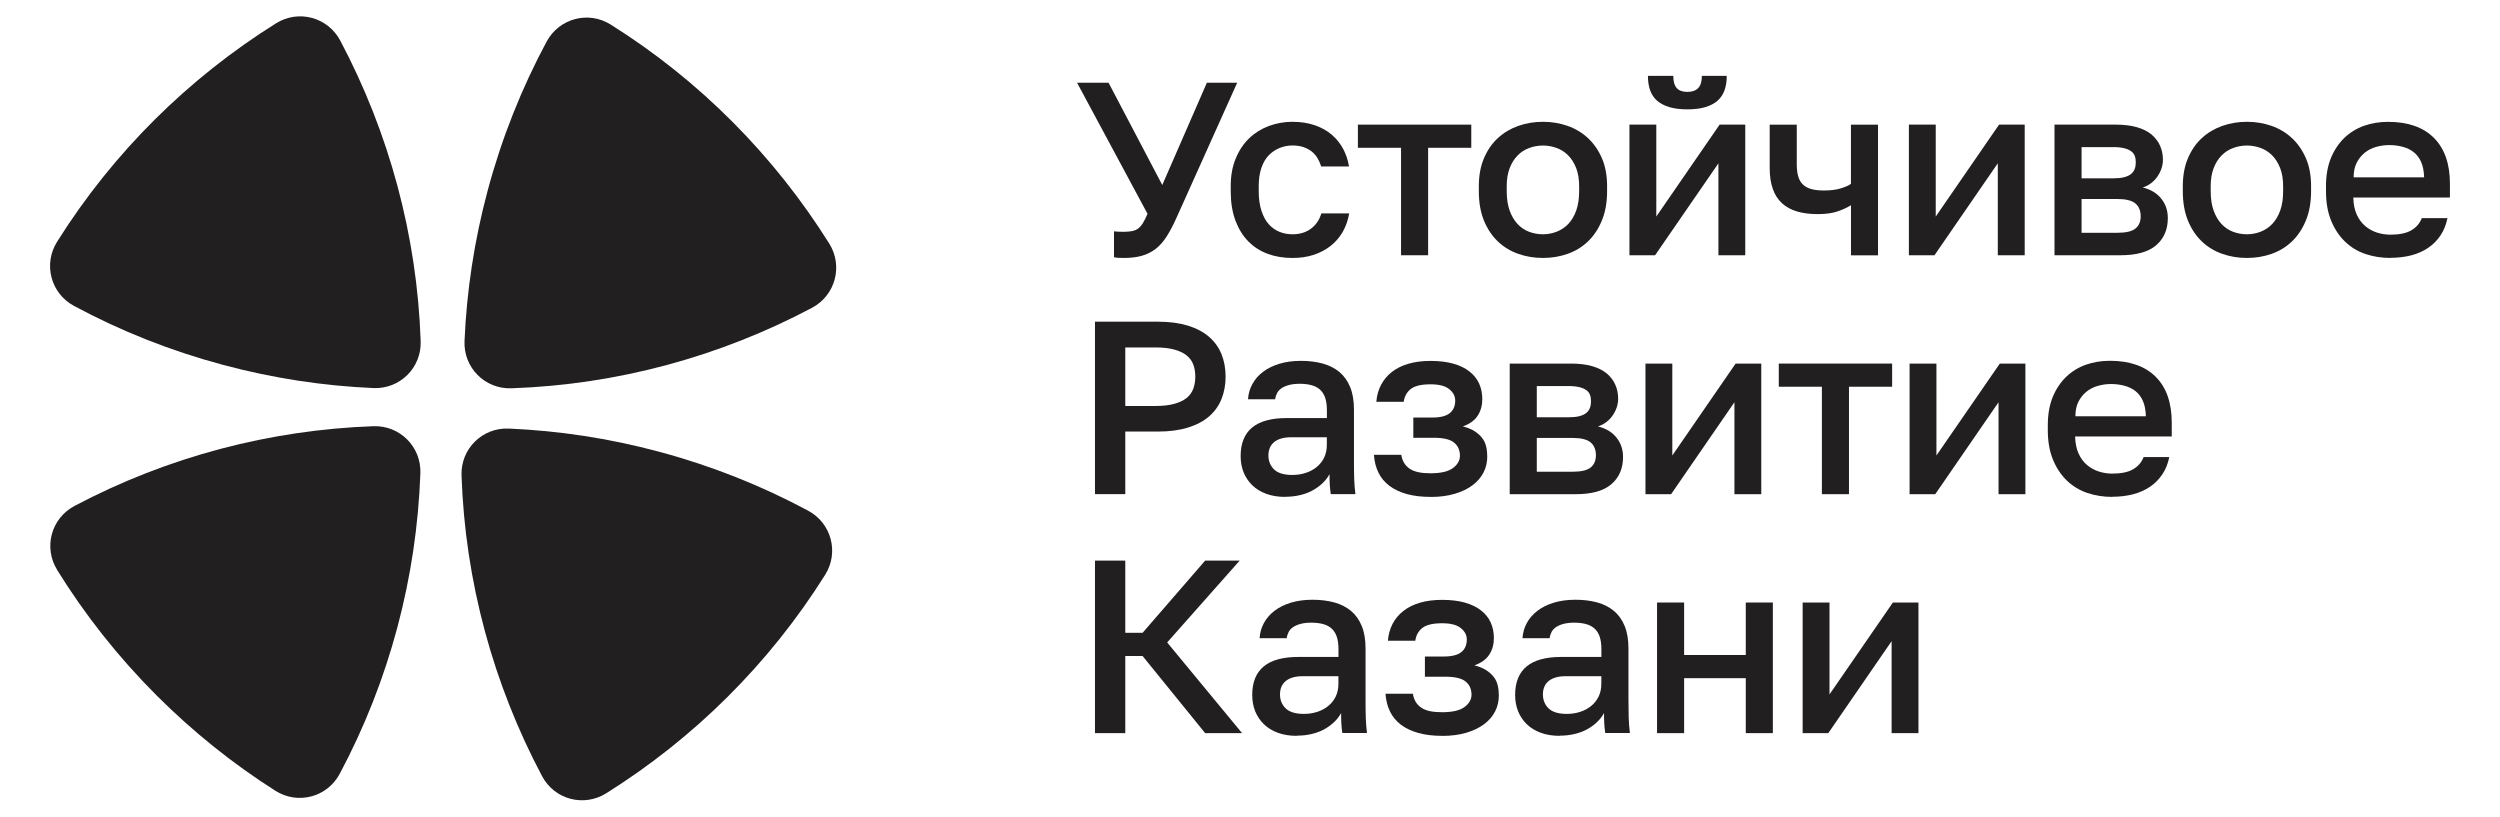
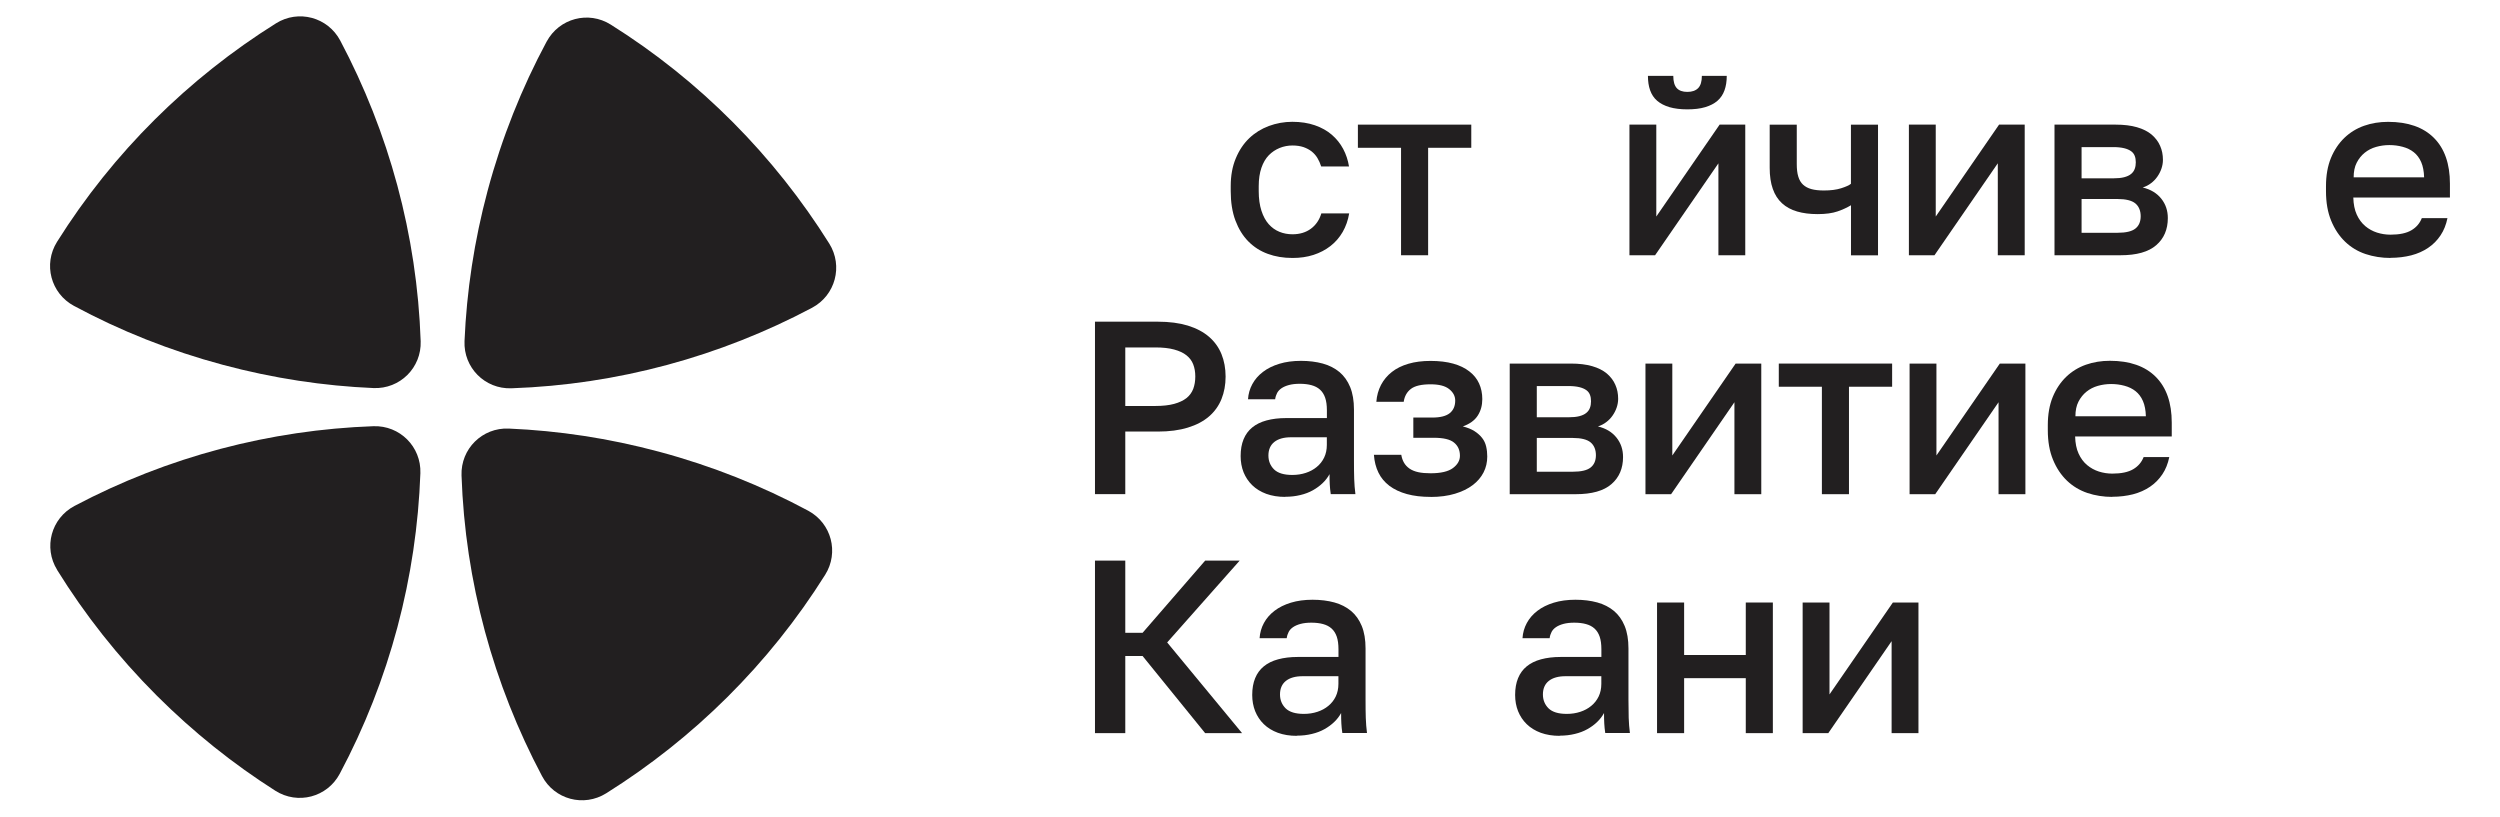
<svg xmlns="http://www.w3.org/2000/svg" id="_Слой_1" data-name="Слой 1" viewBox="0 0 433.89 141.73">
  <defs>
    <style> .cls-1, .cls-2 { fill: #221f20; stroke-width: 0px; } .cls-2 { fill-rule: evenodd; } </style>
  </defs>
-   <path class="cls-1" d="M195.05,44.77c-.31,0-.62,0-.92-.02-.3-.01-.56-.05-.79-.11v-4.49c.23.03.48.05.75.06.27.01.56.02.88.02.6,0,1.11-.04,1.54-.13.43-.09.79-.25,1.09-.49.3-.24.57-.57.81-.98.24-.41.49-.92.75-1.52l-12.23-22.75h5.47l9.32,17.75,7.74-17.75h5.26l-10.61,23.61c-.54,1.2-1.09,2.23-1.65,3.1-.56.87-1.18,1.58-1.88,2.12s-1.5.94-2.4,1.2c-.9.26-1.94.38-3.14.38" />
  <path class="cls-1" d="M224.3,44.77c-1.54,0-2.96-.23-4.26-.71-1.3-.47-2.42-1.19-3.38-2.16s-1.7-2.18-2.25-3.64c-.54-1.45-.81-3.15-.81-5.09v-.86c0-1.82.29-3.43.88-4.83.58-1.4,1.36-2.56,2.33-3.49.97-.93,2.1-1.63,3.4-2.12,1.3-.48,2.66-.73,4.08-.73s2.76.2,3.91.6c1.15.4,2.14.95,2.95,1.65.81.7,1.47,1.52,1.97,2.46.5.94.83,1.95,1.01,3.04h-4.83c-.17-.54-.39-1.03-.66-1.48-.27-.44-.61-.82-1-1.13-.4-.31-.87-.56-1.41-.75-.54-.18-1.18-.28-1.92-.28s-1.51.14-2.22.43c-.71.29-1.34.71-1.88,1.26-.54.56-.97,1.28-1.28,2.18s-.47,1.96-.47,3.19v.86c0,1.31.16,2.44.47,3.4.31.96.73,1.73,1.26,2.33.53.6,1.15,1.04,1.86,1.33.71.29,1.47.43,2.27.43,1.25,0,2.32-.32,3.19-.96.87-.64,1.48-1.53,1.82-2.67h4.83c-.2,1.2-.58,2.27-1.13,3.23-.56.96-1.26,1.77-2.12,2.44-.86.67-1.84,1.18-2.95,1.54-1.11.36-2.32.53-3.63.53" />
  <polygon class="cls-1" points="243.16 44.3 243.16 25.65 235.67 25.65 235.67 21.63 255.35 21.63 255.35 25.65 247.86 25.65 247.86 44.3 243.16 44.3" />
-   <path class="cls-1" d="M267.79,44.77c-1.51,0-2.94-.24-4.28-.71-1.34-.47-2.52-1.18-3.53-2.14-1.01-.95-1.82-2.16-2.42-3.61s-.9-3.17-.9-5.13v-.86c0-1.85.3-3.48.9-4.88.6-1.4,1.4-2.56,2.42-3.49,1.01-.93,2.19-1.62,3.53-2.1,1.34-.47,2.76-.71,4.28-.71s2.94.24,4.28.71c1.34.47,2.52,1.18,3.53,2.12,1.01.94,1.82,2.1,2.42,3.49.6,1.38.9,3,.9,4.85v.86c0,1.94-.3,3.63-.9,5.09s-1.4,2.67-2.42,3.64c-1.01.97-2.19,1.69-3.53,2.16-1.34.47-2.77.71-4.28.71M267.79,40.66c.83,0,1.62-.15,2.39-.45.77-.3,1.44-.75,2.01-1.35.57-.6,1.03-1.37,1.37-2.31.34-.94.51-2.07.51-3.38v-.86c0-1.2-.17-2.24-.51-3.12-.34-.88-.8-1.62-1.37-2.2-.57-.58-1.24-1.02-2.01-1.3-.77-.29-1.57-.43-2.39-.43s-1.62.14-2.4.43c-.77.28-1.44.72-2.01,1.3-.57.58-1.03,1.32-1.37,2.2-.34.88-.51,1.92-.51,3.12v.86c0,1.31.17,2.44.51,3.38.34.94.8,1.72,1.37,2.33.57.61,1.24,1.06,2.01,1.35.77.29,1.57.43,2.4.43" />
  <path class="cls-1" d="M282.8,44.3v-22.67h4.66v15.95l10.99-15.95h4.45v22.67h-4.66v-15.95l-10.99,15.95h-4.45ZM292.85,18.98c-1.2,0-2.23-.13-3.1-.38-.87-.26-1.58-.63-2.14-1.11-.56-.48-.96-1.09-1.22-1.82-.26-.73-.38-1.56-.38-2.5h4.4c0,.97.2,1.67.6,2.12.4.44,1.01.66,1.84.66s1.45-.22,1.88-.66.64-1.15.64-2.12h4.32c0,.94-.13,1.78-.39,2.5-.26.73-.66,1.33-1.22,1.82-.56.49-1.27.85-2.14,1.11-.87.26-1.9.38-3.1.38" />
  <path class="cls-1" d="M321.25,44.3v-8.68c-.66.4-1.43.76-2.33,1.07-.9.31-2.05.47-3.44.47s-2.53-.15-3.57-.45c-1.04-.3-1.92-.78-2.63-1.43-.71-.65-1.25-1.49-1.6-2.5-.36-1.01-.54-2.23-.54-3.66v-7.48h4.7v6.84c0,.86.08,1.58.26,2.16.17.58.45,1.06.83,1.41.39.36.87.61,1.45.77.58.16,1.3.24,2.16.24,1.2,0,2.2-.13,3.01-.39.81-.26,1.38-.51,1.69-.77v-10.26h4.7v22.67h-4.7Z" />
  <polygon class="cls-1" points="331.3 44.3 331.3 21.63 335.96 21.63 335.96 37.58 346.95 21.63 351.4 21.63 351.4 44.3 346.73 44.3 346.73 28.34 335.74 44.3 331.3 44.3" />
  <path class="cls-1" d="M356.57,44.3v-22.67h10.61c1.43,0,2.66.15,3.7.45,1.04.3,1.89.73,2.55,1.28.65.56,1.15,1.21,1.47,1.95.33.74.49,1.55.49,2.44,0,.51-.09,1.02-.26,1.52s-.41.96-.71,1.39c-.3.43-.66.81-1.09,1.13-.43.33-.91.58-1.45.75,1.4.34,2.47.99,3.23,1.95.76.96,1.13,2.07,1.13,3.36,0,1.97-.67,3.54-2.01,4.7-1.34,1.17-3.41,1.75-6.2,1.75h-11.46ZM361.27,30.95h5.52c.74,0,1.36-.06,1.86-.19.5-.13.9-.31,1.2-.56.3-.24.51-.53.64-.88.13-.34.19-.73.19-1.15s-.06-.81-.19-1.13c-.13-.33-.34-.6-.64-.81-.3-.21-.7-.39-1.2-.51s-1.12-.19-1.86-.19h-5.52v5.43ZM361.27,40.4h6.24c1.45,0,2.49-.24,3.1-.73.61-.48.92-1.2.92-2.14s-.31-1.71-.92-2.22c-.61-.51-1.65-.77-3.1-.77h-6.24v5.86Z" />
-   <path class="cls-1" d="M389.97,44.77c-1.51,0-2.94-.24-4.28-.71-1.34-.47-2.52-1.18-3.53-2.14-1.01-.95-1.82-2.16-2.42-3.61s-.9-3.17-.9-5.13v-.86c0-1.85.3-3.48.9-4.88.6-1.4,1.4-2.56,2.42-3.49,1.01-.93,2.19-1.62,3.53-2.1,1.34-.47,2.76-.71,4.28-.71s2.94.24,4.28.71c1.34.47,2.52,1.18,3.53,2.12,1.01.94,1.82,2.1,2.42,3.49.6,1.38.9,3,.9,4.85v.86c0,1.94-.3,3.63-.9,5.09s-1.4,2.67-2.42,3.64c-1.01.97-2.19,1.69-3.53,2.16-1.34.47-2.77.71-4.28.71M389.97,40.66c.83,0,1.62-.15,2.39-.45.77-.3,1.44-.75,2.01-1.35.57-.6,1.03-1.37,1.37-2.31.34-.94.51-2.07.51-3.38v-.86c0-1.2-.17-2.24-.51-3.12-.34-.88-.8-1.62-1.37-2.2-.57-.58-1.24-1.02-2.01-1.3-.77-.29-1.57-.43-2.39-.43s-1.62.14-2.4.43c-.77.28-1.44.72-2.01,1.3-.57.58-1.03,1.32-1.37,2.2-.34.88-.51,1.92-.51,3.12v.86c0,1.31.17,2.44.51,3.38.34.94.8,1.72,1.37,2.33.57.61,1.24,1.06,2.01,1.35.77.29,1.57.43,2.4.43" />
  <path class="cls-1" d="M414.9,44.77c-1.54,0-2.99-.23-4.34-.68s-2.54-1.17-3.55-2.14c-1.01-.97-1.82-2.18-2.42-3.64-.6-1.45-.9-3.16-.9-5.13v-.86c0-1.88.29-3.51.86-4.9.57-1.38,1.35-2.54,2.33-3.49.98-.94,2.12-1.64,3.42-2.1,1.3-.46,2.69-.68,4.17-.68,3.45,0,6.1.93,7.95,2.78,1.85,1.85,2.78,4.5,2.78,7.96v2.39h-16.77c.03,1.17.23,2.16.6,2.97.37.81.86,1.47,1.47,1.99.61.51,1.3.89,2.05,1.13.76.24,1.53.36,2.33.36,1.57,0,2.78-.26,3.64-.77.86-.51,1.45-1.21,1.8-2.1h4.45c-.23,1.14-.63,2.14-1.2,2.99-.57.86-1.28,1.58-2.14,2.16-.85.58-1.84,1.02-2.95,1.31-1.11.28-2.31.43-3.59.43M408.49,30.78h12.23c-.03-1.05-.2-1.94-.51-2.65-.31-.71-.74-1.28-1.28-1.71-.54-.43-1.18-.74-1.93-.94-.74-.2-1.51-.3-2.31-.3s-1.57.11-2.31.32c-.74.21-1.4.55-1.97,1.01-.57.46-1.03,1.03-1.39,1.73-.36.7-.53,1.55-.53,2.54" />
  <path class="cls-1" d="M190.04,85.77v-29.94h10.9c2,0,3.74.23,5.22.68,1.48.46,2.71,1.11,3.68,1.95.97.84,1.69,1.85,2.16,3.01.47,1.17.71,2.47.71,3.89s-.24,2.72-.71,3.89c-.47,1.17-1.19,2.18-2.16,3.02-.97.84-2.2,1.49-3.68,1.94-1.48.46-3.22.69-5.22.69h-5.64v10.86h-5.26ZM195.3,70.46h5.22c1.28,0,2.37-.12,3.25-.36.88-.24,1.6-.58,2.14-1,.54-.43.93-.96,1.18-1.6.24-.64.36-1.36.36-2.16s-.12-1.47-.36-2.1c-.24-.63-.64-1.15-1.18-1.58-.54-.43-1.25-.76-2.14-1-.88-.24-1.97-.36-3.25-.36h-5.22v10.18Z" />
  <path class="cls-1" d="M223.06,86.24c-1.23,0-2.32-.18-3.29-.53-.97-.36-1.78-.86-2.44-1.5-.66-.64-1.15-1.39-1.5-2.24-.34-.86-.51-1.8-.51-2.82,0-1.11.17-2.08.51-2.91.34-.83.84-1.51,1.5-2.05.66-.54,1.48-.95,2.48-1.22,1-.27,2.14-.41,3.42-.41h7.06v-1.33c0-.88-.1-1.62-.3-2.2-.2-.58-.5-1.05-.9-1.41-.4-.36-.89-.61-1.48-.77-.58-.16-1.26-.24-2.03-.24-.71,0-1.33.07-1.86.21-.53.14-.96.33-1.3.56-.34.23-.6.51-.77.83-.17.33-.29.69-.34,1.09h-4.71c.06-.94.31-1.82.75-2.63.44-.81,1.05-1.52,1.84-2.12.78-.6,1.73-1.07,2.84-1.41,1.11-.34,2.37-.51,3.76-.51s2.66.16,3.79.47c1.13.31,2.09.81,2.89,1.47.8.67,1.42,1.54,1.86,2.61.44,1.07.66,2.37.66,3.91v8.9c0,1.2.01,2.25.04,3.14s.1,1.78.21,2.63h-4.28c-.09-.6-.14-1.15-.17-1.67-.03-.51-.04-1.11-.04-1.8-.31.57-.71,1.09-1.2,1.56-.49.47-1.05.88-1.69,1.24-.64.36-1.37.64-2.18.83-.81.2-1.69.3-2.63.3M224.3,82.43c.83,0,1.6-.12,2.33-.36s1.36-.58,1.9-1.03c.54-.44.97-.98,1.28-1.62.31-.64.47-1.38.47-2.2v-1.33h-6.2c-1.26,0-2.22.27-2.91.81-.68.54-1.03,1.33-1.03,2.35,0,.97.33,1.77.98,2.42.66.64,1.71.96,3.17.96" />
  <path class="cls-1" d="M248.29,86.24c-1.54,0-2.91-.16-4.11-.49-1.2-.33-2.21-.81-3.04-1.43-.83-.63-1.46-1.39-1.9-2.29-.44-.9-.71-1.93-.79-3.1h4.75c.08.51.24.97.47,1.37.23.4.55.74.96,1.03.41.28.92.49,1.52.62.6.13,1.31.19,2.14.19,1.77,0,3.06-.3,3.87-.9.81-.6,1.22-1.31,1.22-2.14,0-.97-.34-1.73-1.03-2.29-.68-.56-1.85-.83-3.51-.83h-3.55v-3.51h3.29c1.4,0,2.41-.26,3.04-.77.63-.51.94-1.24.94-2.18,0-.77-.35-1.43-1.05-1.99-.7-.56-1.77-.83-3.23-.83-1.57,0-2.7.26-3.4.79-.7.53-1.12,1.28-1.26,2.25h-4.75c.08-1.08.36-2.06.81-2.93.46-.87,1.08-1.62,1.88-2.25.8-.63,1.76-1.1,2.89-1.43,1.13-.33,2.4-.49,3.83-.49,1.51,0,2.82.16,3.93.47,1.11.31,2.05.76,2.8,1.35.76.58,1.32,1.28,1.69,2.09.37.81.56,1.72.56,2.72,0,1.08-.26,2.04-.79,2.86-.53.83-1.39,1.45-2.59,1.88.8.2,1.47.47,2.01.81.54.34.98.74,1.33,1.18s.58.94.71,1.5c.13.56.19,1.13.19,1.73,0,1-.21,1.92-.64,2.76-.43.84-1.06,1.58-1.88,2.2-.83.63-1.85,1.13-3.08,1.5-1.23.37-2.64.56-4.23.56" />
  <path class="cls-1" d="M262.02,85.77v-22.67h10.61c1.43,0,2.66.15,3.7.45,1.04.3,1.89.73,2.55,1.28.65.56,1.15,1.21,1.47,1.95.33.74.49,1.55.49,2.44,0,.51-.09,1.02-.26,1.52s-.41.96-.71,1.39c-.3.43-.66.81-1.09,1.13-.43.33-.91.58-1.45.75,1.4.34,2.47.99,3.23,1.95.76.96,1.13,2.07,1.13,3.36,0,1.97-.67,3.54-2.01,4.7-1.34,1.17-3.41,1.75-6.2,1.75h-11.46ZM266.72,72.42h5.52c.74,0,1.36-.06,1.86-.19.5-.13.9-.31,1.2-.56.3-.24.51-.53.64-.88.13-.34.19-.73.19-1.15s-.06-.81-.19-1.13c-.13-.33-.34-.6-.64-.81-.3-.21-.7-.39-1.2-.51s-1.12-.19-1.86-.19h-5.52v5.43ZM266.72,81.87h6.24c1.45,0,2.49-.24,3.1-.73.61-.48.92-1.2.92-2.14s-.31-1.71-.92-2.22c-.61-.51-1.65-.77-3.1-.77h-6.24v5.86Z" />
  <polygon class="cls-1" points="285.58 85.77 285.58 63.1 290.24 63.1 290.24 79.05 301.23 63.1 305.68 63.1 305.68 85.77 301.02 85.77 301.02 69.81 290.03 85.77 285.58 85.77" />
  <polygon class="cls-1" points="316.2 85.77 316.2 67.12 308.72 67.12 308.72 63.1 328.39 63.1 328.39 67.12 320.9 67.12 320.9 85.77 316.2 85.77" />
  <polygon class="cls-1" points="331.42 85.77 331.42 63.1 336.08 63.1 336.08 79.05 347.08 63.1 351.52 63.1 351.52 85.77 346.86 85.77 346.86 69.81 335.87 85.77 331.42 85.77" />
  <path class="cls-1" d="M366.62,86.24c-1.54,0-2.99-.23-4.34-.68-1.35-.46-2.54-1.17-3.55-2.14-1.01-.97-1.82-2.18-2.42-3.64-.6-1.45-.9-3.16-.9-5.13v-.86c0-1.88.29-3.51.86-4.9.57-1.38,1.35-2.54,2.33-3.49.98-.94,2.12-1.64,3.42-2.1,1.3-.46,2.69-.68,4.17-.68,3.45,0,6.1.93,7.95,2.78,1.85,1.85,2.78,4.5,2.78,7.96v2.39h-16.77c.03,1.17.23,2.16.6,2.97.37.81.86,1.48,1.47,1.99.61.51,1.3.89,2.05,1.13.76.24,1.53.36,2.33.36,1.57,0,2.78-.26,3.64-.77.86-.51,1.45-1.21,1.8-2.1h4.45c-.23,1.14-.63,2.14-1.2,2.99-.57.85-1.28,1.58-2.14,2.16-.85.58-1.84,1.02-2.95,1.31-1.11.28-2.31.43-3.59.43M360.2,72.25h12.23c-.03-1.05-.2-1.94-.51-2.65-.31-.71-.74-1.28-1.28-1.71-.54-.43-1.18-.74-1.93-.94-.74-.2-1.51-.3-2.31-.3s-1.57.11-2.31.32c-.74.21-1.4.55-1.97,1.01-.57.46-1.03,1.03-1.39,1.73-.36.7-.53,1.55-.53,2.54" />
  <polygon class="cls-1" points="190.04 127.24 190.04 97.3 195.3 97.3 195.3 109.83 198.3 109.83 209.16 97.3 215.15 97.3 202.57 111.5 215.57 127.24 209.16 127.24 198.3 113.85 195.3 113.85 195.3 127.24 190.04 127.24" />
  <path class="cls-1" d="M225.07,127.71c-1.23,0-2.32-.18-3.29-.53-.97-.36-1.78-.86-2.44-1.5-.66-.64-1.15-1.39-1.5-2.25-.34-.86-.51-1.8-.51-2.82,0-1.11.17-2.08.51-2.91.34-.83.84-1.51,1.5-2.05.66-.54,1.48-.95,2.48-1.22,1-.27,2.14-.41,3.42-.41h7.06v-1.33c0-.88-.1-1.62-.3-2.2-.2-.58-.5-1.05-.9-1.41-.4-.36-.89-.61-1.48-.77-.58-.16-1.26-.24-2.03-.24-.71,0-1.33.07-1.86.21-.53.14-.96.33-1.3.56-.34.23-.6.51-.77.83-.17.33-.29.69-.34,1.09h-4.71c.06-.94.31-1.82.75-2.63.44-.81,1.05-1.52,1.84-2.12.78-.6,1.73-1.07,2.84-1.41,1.11-.34,2.37-.51,3.76-.51s2.66.16,3.79.47c1.13.31,2.09.81,2.89,1.47.8.67,1.42,1.54,1.86,2.61.44,1.07.66,2.37.66,3.91v8.9c0,1.2.01,2.25.04,3.14.03.9.1,1.77.21,2.63h-4.28c-.09-.6-.14-1.15-.17-1.67-.03-.51-.04-1.11-.04-1.8-.31.57-.71,1.09-1.2,1.56-.49.47-1.05.88-1.69,1.24-.64.36-1.37.64-2.18.83-.81.2-1.69.3-2.63.3M226.31,123.9c.83,0,1.6-.12,2.33-.36s1.36-.58,1.9-1.03c.54-.44.97-.98,1.28-1.62.31-.64.47-1.38.47-2.2v-1.33h-6.2c-1.26,0-2.22.27-2.91.81-.68.54-1.03,1.33-1.03,2.35,0,.97.33,1.77.98,2.42.66.64,1.71.96,3.17.96" />
-   <path class="cls-1" d="M250.3,127.71c-1.54,0-2.91-.16-4.11-.49-1.2-.33-2.21-.81-3.04-1.43-.83-.63-1.46-1.39-1.9-2.29-.44-.9-.71-1.93-.79-3.1h4.75c.08.51.24.97.47,1.37.23.4.55.74.96,1.03.41.29.92.49,1.52.62.6.13,1.31.19,2.14.19,1.77,0,3.06-.3,3.87-.9.81-.6,1.22-1.31,1.22-2.14,0-.97-.34-1.73-1.03-2.29-.68-.56-1.85-.83-3.51-.83h-3.55v-3.51h3.29c1.4,0,2.41-.26,3.04-.77.63-.51.94-1.24.94-2.18,0-.77-.35-1.43-1.05-1.99-.7-.56-1.77-.83-3.23-.83-1.57,0-2.7.26-3.4.79-.7.53-1.12,1.28-1.26,2.24h-4.75c.08-1.08.36-2.06.81-2.93.46-.87,1.08-1.62,1.88-2.24.8-.63,1.76-1.1,2.89-1.43,1.13-.33,2.4-.49,3.83-.49,1.51,0,2.82.16,3.93.47,1.11.31,2.05.76,2.8,1.35.76.58,1.32,1.28,1.69,2.09.37.81.56,1.72.56,2.72,0,1.08-.26,2.04-.79,2.86-.53.83-1.39,1.45-2.59,1.88.8.2,1.47.47,2.01.81.54.34.98.74,1.33,1.18s.58.94.71,1.5c.13.56.19,1.13.19,1.73,0,1-.21,1.92-.64,2.76-.43.84-1.06,1.58-1.88,2.2-.83.63-1.85,1.13-3.08,1.5-1.23.37-2.64.56-4.23.56" />
  <path class="cls-1" d="M270.7,127.71c-1.23,0-2.32-.18-3.29-.53-.97-.36-1.78-.86-2.44-1.5-.66-.64-1.15-1.39-1.5-2.25-.34-.86-.51-1.8-.51-2.82,0-1.11.17-2.08.51-2.91.34-.83.84-1.51,1.5-2.05.66-.54,1.48-.95,2.48-1.22,1-.27,2.14-.41,3.42-.41h7.06v-1.33c0-.88-.1-1.62-.3-2.2-.2-.58-.5-1.05-.9-1.41-.4-.36-.89-.61-1.48-.77-.58-.16-1.26-.24-2.03-.24-.71,0-1.33.07-1.86.21-.53.14-.96.33-1.3.56-.34.23-.6.51-.77.83-.17.33-.29.69-.34,1.09h-4.71c.06-.94.31-1.82.75-2.63.44-.81,1.05-1.52,1.84-2.12.78-.6,1.73-1.07,2.84-1.41,1.11-.34,2.37-.51,3.76-.51s2.66.16,3.79.47c1.13.31,2.09.81,2.89,1.47.8.67,1.42,1.54,1.86,2.61.44,1.07.66,2.37.66,3.91v8.9c0,1.2.02,2.25.04,3.14.03.9.1,1.77.21,2.63h-4.28c-.09-.6-.14-1.15-.17-1.67-.03-.51-.04-1.11-.04-1.8-.31.57-.71,1.09-1.2,1.56-.48.47-1.05.88-1.69,1.24-.64.36-1.37.64-2.18.83-.81.2-1.69.3-2.63.3M271.94,123.9c.83,0,1.6-.12,2.33-.36.73-.24,1.36-.58,1.9-1.03.54-.44.97-.98,1.28-1.62.31-.64.47-1.38.47-2.2v-1.33h-6.2c-1.26,0-2.22.27-2.91.81-.68.54-1.03,1.33-1.03,2.35,0,.97.33,1.77.98,2.42.66.64,1.71.96,3.17.96" />
  <polygon class="cls-1" points="287.59 127.24 287.59 104.57 292.29 104.57 292.29 113.68 302.99 113.68 302.99 104.57 307.69 104.57 307.69 127.24 302.99 127.24 302.99 117.7 292.29 117.7 292.29 127.24 287.59 127.24" />
  <polygon class="cls-1" points="312.86 127.24 312.86 104.57 317.52 104.57 317.52 120.52 328.52 104.57 332.96 104.57 332.96 127.24 328.3 127.24 328.3 111.28 317.31 127.24 312.86 127.24" />
  <path class="cls-2" d="M9.92,98.91c-2.41-3.89-1.04-8.96,3.01-11.1,16.22-8.58,33.99-13.2,51.87-13.84,4.6-.16,8.32,3.57,8.16,8.16-.65,18-5.31,35.87-14,52.17-2.17,4.07-7.28,5.41-11.17,2.94-7.3-4.64-14.21-10.15-20.59-16.52-6.73-6.73-12.49-14.06-17.29-21.81" />
  <path class="cls-2" d="M94.88,7.21c2.17-4.03,7.24-5.38,11.12-2.94,15.54,9.75,28.42,22.84,37.92,38,2.44,3.9,1.07,8.99-2.99,11.15-15.91,8.44-33.73,13.34-52.18,13.97-4.6.16-8.33-3.6-8.13-8.2.37-8.65,1.68-17.39,4.01-26.09,2.46-9.19,5.93-17.85,10.24-25.88" />
  <path class="cls-2" d="M140.27,88.64c4.03,2.17,5.38,7.24,2.94,11.12-9.75,15.54-22.84,28.42-38,37.92-3.9,2.44-8.99,1.08-11.14-2.99-8.44-15.91-13.34-33.72-13.97-52.18-.16-4.6,3.6-8.33,8.2-8.13,8.64.37,17.38,1.68,26.09,4.02,9.19,2.46,17.85,5.93,25.88,10.24" />
  <path class="cls-2" d="M64.81,67.35c4.6.2,8.36-3.53,8.2-8.13-.63-18.46-5.53-36.28-13.96-52.18-2.16-4.06-7.25-5.43-11.15-2.99-15.17,9.5-28.25,22.38-38,37.92-2.43,3.88-1.09,8.95,2.94,11.12,8.03,4.32,16.69,7.78,25.88,10.24,8.71,2.33,17.44,3.65,26.09,4.02" />
</svg>